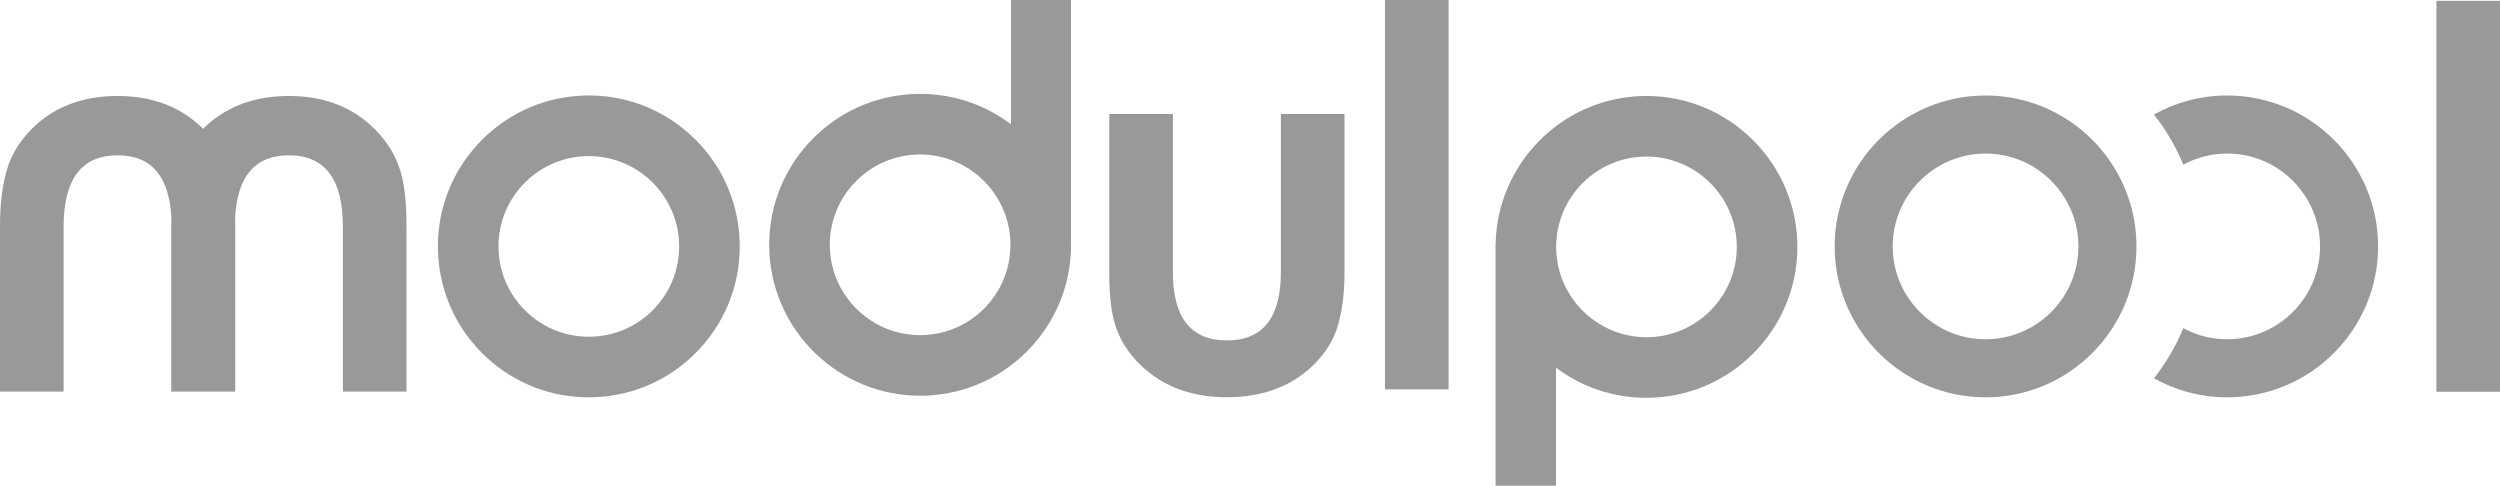
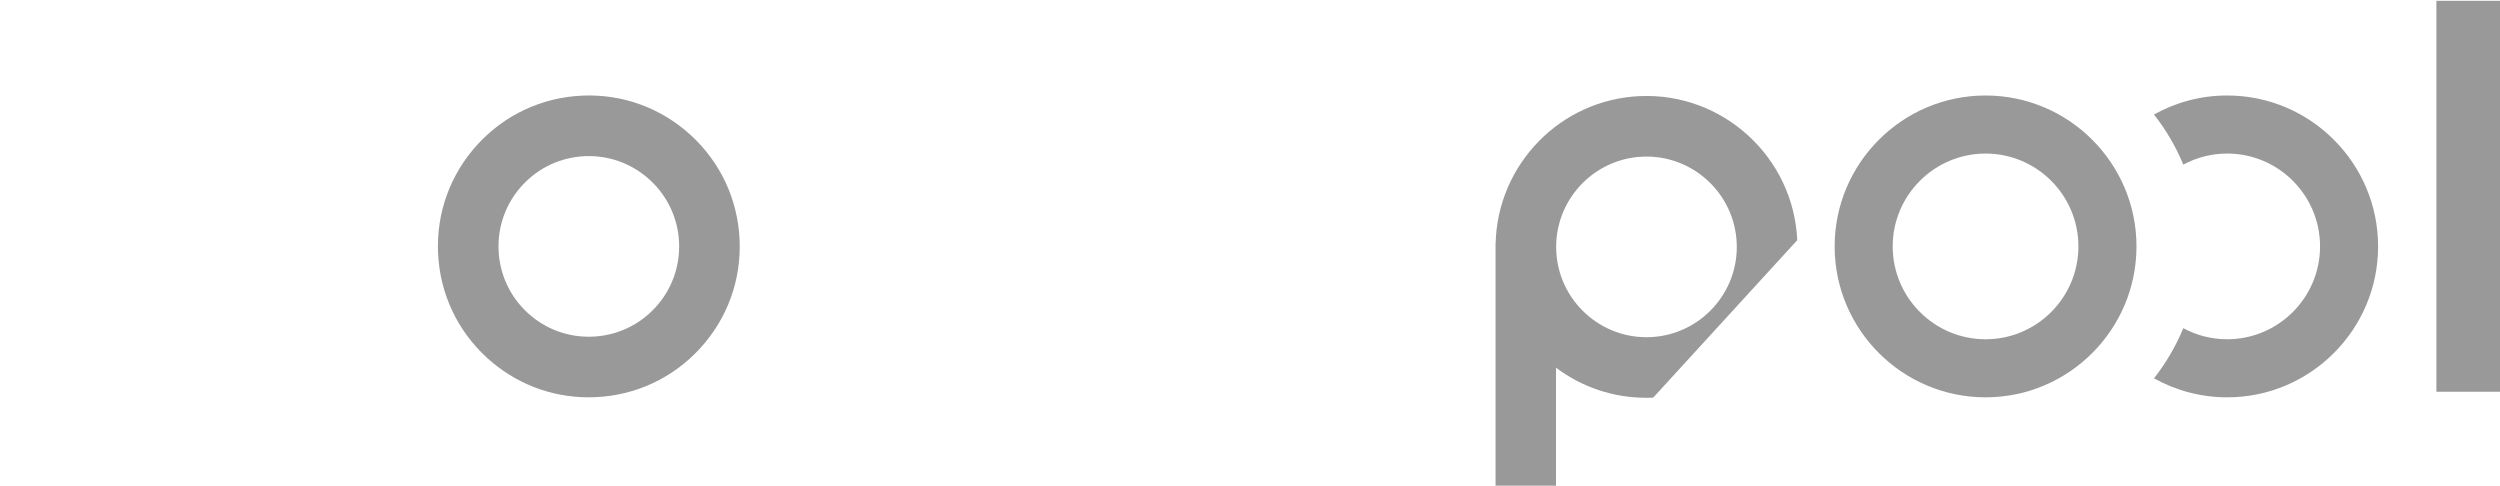
<svg xmlns="http://www.w3.org/2000/svg" version="1.1" id="Ebene_1" x="0px" y="0px" viewBox="0 0 292.755 56.875" style="enable-background:new 0 0 292.755 56.875;" xml:space="preserve">
  <g>
    <path style="fill:#999999;" d="M255.67,19.276c1.531-0.824,3.282-1.296,5.138-1.296c5.998,0,10.875,4.88,10.875,10.875   s-4.877,10.872-10.875,10.872c-1.856,0-3.607-0.47-5.138-1.294c-0.878,2.12-2.04,4.09-3.434,5.869   c2.541,1.415,5.463,2.226,8.572,2.226c9.747,0,17.673-7.929,17.673-17.673s-7.927-17.673-17.673-17.673   c-3.109,0-6.031,0.811-8.572,2.226C253.63,15.187,254.792,17.157,255.67,19.276" />
    <path style="fill:#999999;" d="M232.514,17.982c-5.995,0-10.875,4.877-10.875,10.872s4.88,10.875,10.875,10.875   c5.995,0,10.872-4.88,10.872-10.875S238.509,17.982,232.514,17.982 M232.514,46.528c-9.744,0-17.673-7.929-17.673-17.673   c0-9.744,7.929-17.673,17.673-17.673c9.744,0,17.673,7.929,17.673,17.673C250.187,38.599,242.258,46.528,232.514,46.528" />
-     <path style="fill:#999999;" d="M137.347,13.348v18.505c0,5.342,2.107,8.012,6.323,8.012s6.323-2.67,6.323-8.012V13.348h7.449v18.67   c0,2.582-0.32,4.813-0.96,6.687c-0.617,1.678-1.689,3.191-3.212,4.536c-2.515,2.184-5.716,3.276-9.6,3.276   c-3.863,0-7.051-1.092-9.569-3.276c-1.544-1.345-2.636-2.858-3.276-4.536c-0.617-1.5-0.927-3.728-0.927-6.687v-18.67H137.347z" />
-     <path style="fill:#999999;" d="M46.673,19.393c-0.64-1.751-1.732-3.328-3.276-4.733c-2.517-2.28-5.706-3.421-9.569-3.421   c-3.883,0-7.085,1.141-9.6,3.421c-0.152,0.139-0.297,0.284-0.442,0.429c-0.145-0.145-0.292-0.289-0.447-0.429   c-2.517-2.28-5.706-3.421-9.569-3.421c-3.883,0-7.085,1.141-9.6,3.421c-1.523,1.405-2.592,2.982-3.212,4.733   C0.32,21.35,0,23.676,0,26.372v19.486h7.449V26.545c0-5.574,2.109-8.36,6.323-8.36c3.953,0,6.052,2.448,6.297,7.346   c-0.005,0.276-0.013,0.555-0.013,0.842v19.486h0.039h7.41h0.039V26.372c0-0.297-0.005-0.578-0.01-0.862   c0.25-4.882,2.35-7.325,6.295-7.325c4.216,0,6.323,2.786,6.323,8.36v19.313H47.6V26.372C47.6,23.284,47.291,20.96,46.673,19.393" />
  </g>
-   <rect x="162.182" style="fill:#999999;" width="7.449" height="45.592" />
  <rect x="285.306" y="0.096" style="fill:#999999;" width="7.449" height="45.778" />
  <g>
-     <path style="fill:#999999;" d="M115.551,35.805c-1.905,2.086-4.511,3.302-7.333,3.429c-5.825,0.263-10.777-4.271-11.035-10.095   c-0.127-2.822,0.855-5.525,2.76-7.609c1.908-2.086,4.511-3.302,7.333-3.429c0.16-0.005,0.32-0.01,0.478-0.01   c5.616,0,10.307,4.441,10.56,10.106C118.44,31.018,117.459,33.721,115.551,35.805 M125.416,28.906c0.003-0.116,0-0.232,0-0.346   V0.001h-7.025v14.557c-3.274-2.479-7.273-3.731-11.43-3.545c-4.715,0.209-9.068,2.244-12.254,5.727   c-3.186,3.483-4.823,7.999-4.614,12.713c0.421,9.468,8.26,16.886,17.645,16.886c0.263,0,0.529-0.005,0.795-0.015   c4.717-0.212,9.068-2.246,12.254-5.729c2.801-3.062,4.407-6.922,4.611-11.017h0.018V28.906z" />
    <path style="fill:#999999;" d="M68.96,18.279c-0.16,0-0.318,0.003-0.478,0.01c-2.822,0.127-5.427,1.343-7.333,3.426   c-1.908,2.086-2.889,4.787-2.763,7.609s1.343,5.427,3.426,7.335c2.086,1.905,4.792,2.889,7.612,2.76   c2.822-0.124,5.425-1.343,7.333-3.426c1.905-2.084,2.887-4.787,2.763-7.609C79.267,22.718,74.575,18.279,68.96,18.279    M68.934,46.528c-4.423,0-8.624-1.629-11.91-4.632c-3.483-3.186-5.515-7.539-5.727-12.254c-0.209-4.717,1.43-9.233,4.616-12.716   c3.186-3.483,7.537-5.515,12.254-5.727c4.717-0.212,9.23,1.43,12.713,4.616c3.483,3.186,5.518,7.537,5.727,12.254   c0.212,4.715-1.428,9.23-4.614,12.713c-3.186,3.483-7.539,5.518-12.254,5.727C69.471,46.523,69.202,46.528,68.934,46.528" />
-     <path style="fill:#999999;" d="M193.276,39.478c-5.822,0.258-10.777-4.271-11.035-10.095c-0.261-5.827,4.268-10.777,10.095-11.038   c0.157-0.008,0.318-0.01,0.475-0.01c5.618,0,10.307,4.441,10.56,10.106C203.632,34.268,199.101,39.217,193.276,39.478    M210.461,28.125c-0.434-9.736-8.717-17.304-18.443-16.87c-9.313,0.416-16.635,8.007-16.875,17.185h-0.01v28.435h7.077V43.054   c3.052,2.298,6.731,3.529,10.578,3.529c0.266,0,0.534-0.005,0.803-0.018C203.327,46.134,210.895,37.859,210.461,28.125" />
+     <path style="fill:#999999;" d="M193.276,39.478c-5.822,0.258-10.777-4.271-11.035-10.095c-0.261-5.827,4.268-10.777,10.095-11.038   c0.157-0.008,0.318-0.01,0.475-0.01c5.618,0,10.307,4.441,10.56,10.106C203.632,34.268,199.101,39.217,193.276,39.478    M210.461,28.125c-0.434-9.736-8.717-17.304-18.443-16.87c-9.313,0.416-16.635,8.007-16.875,17.185h-0.01v28.435h7.077V43.054   c3.052,2.298,6.731,3.529,10.578,3.529c0.266,0,0.534-0.005,0.803-0.018" />
  </g>
  <g>
</g>
  <g>
</g>
  <g>
</g>
  <g>
</g>
  <g>
</g>
  <g>
</g>
</svg>